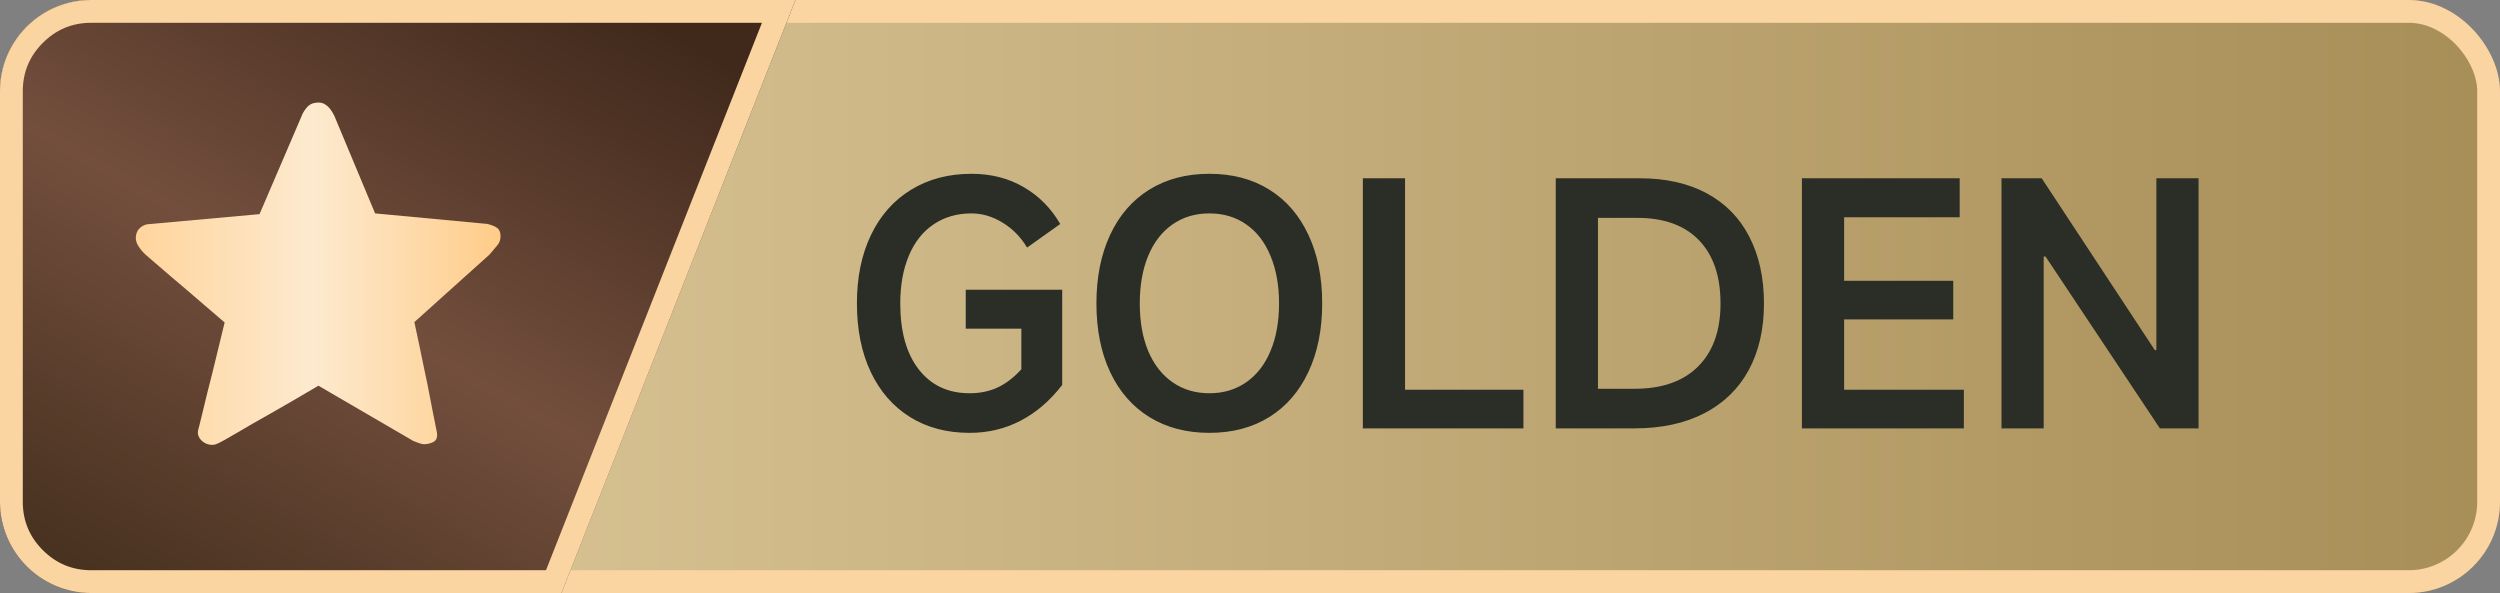
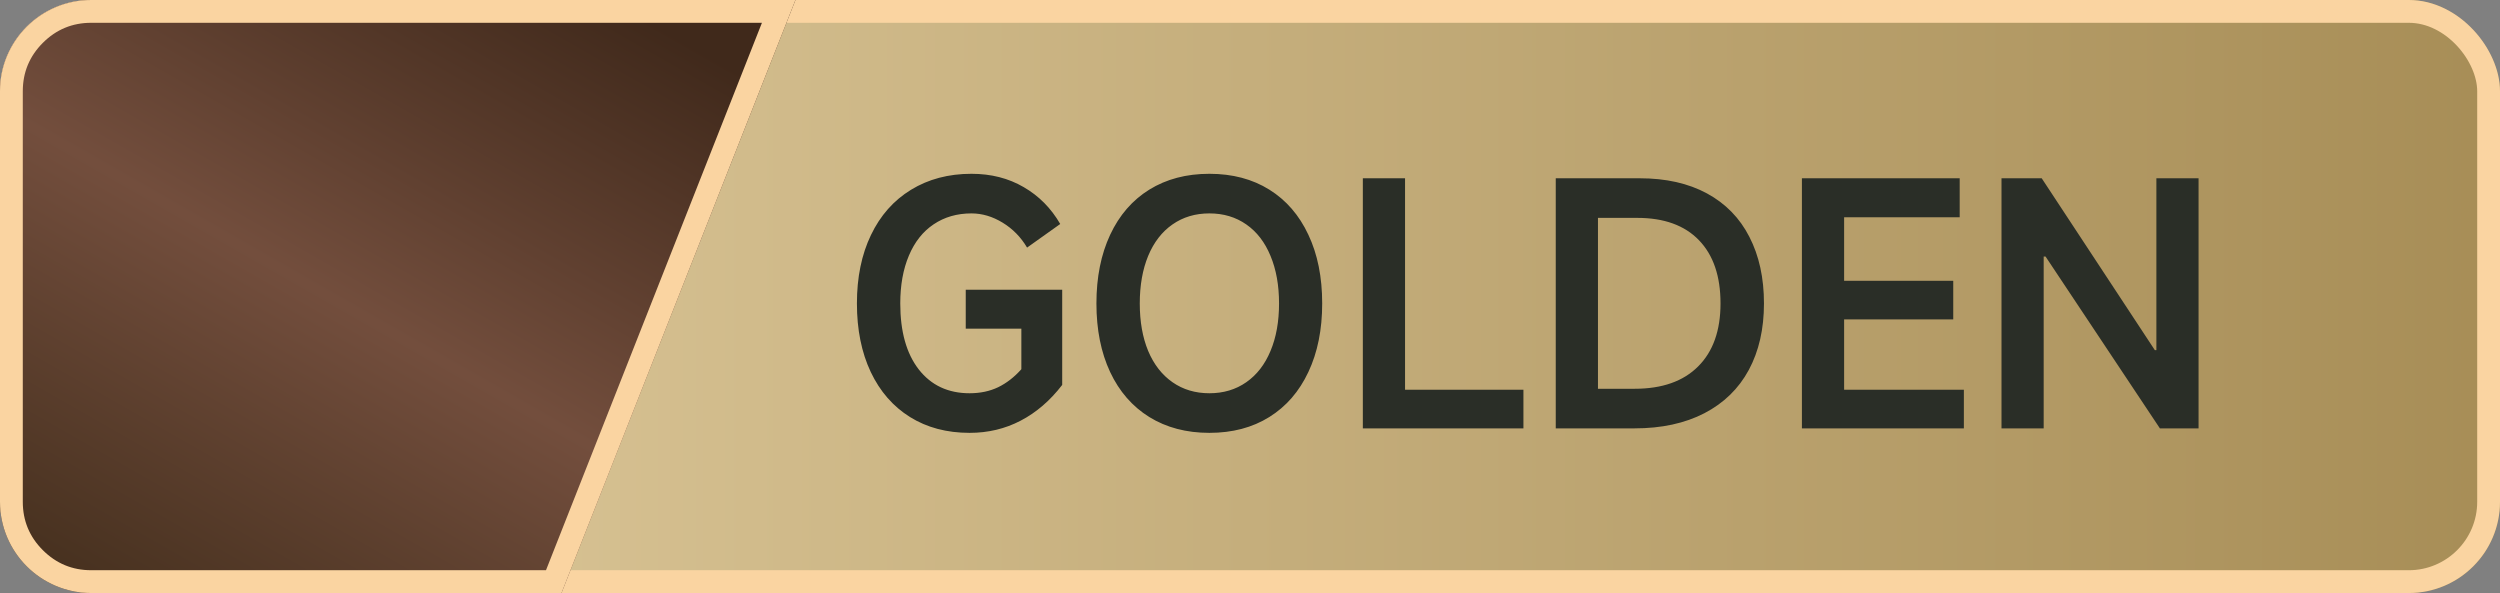
<svg xmlns="http://www.w3.org/2000/svg" fill="none" version="1.1" width="74.8" height="17.744" viewBox="0 0 74.8 17.744">
  <rect x="0" y="0" width="74.8" height="17.744" fill="#808080" stroke="none" />
  <defs>
    <linearGradient x1="1" y1="0.5" x2="0" y2="0.5" id="master_svg0_300_08743">
      <stop offset="0%" stop-color="#A78D56" stop-opacity="1" />
      <stop offset="100%" stop-color="#E3CFA2" stop-opacity="1" />
    </linearGradient>
    <linearGradient x1="0.773" y1="0" x2="0" y2="1" id="master_svg1_300_08746">
      <stop offset="0%" stop-color="#40291B" stop-opacity="1" />
      <stop offset="48.63%" stop-color="#734E3D" stop-opacity="1" />
      <stop offset="100%" stop-color="#412D1B" stop-opacity="1" />
    </linearGradient>
    <linearGradient x1="1" y1="0.5" x2="0" y2="0.5" id="master_svg2_300_08740">
      <stop offset="0%" stop-color="#FFCC89" stop-opacity="1" />
      <stop offset="51.37%" stop-color="#FDEACF" stop-opacity="1" />
      <stop offset="100%" stop-color="#FFD49B" stop-opacity="1" />
    </linearGradient>
  </defs>
  <g>
    <g>
      <rect x="0" y="0" width="74.8" height="17.743" rx="2.73" fill="url(#master_svg0_300_08743)" fill-opacity="1" />
      <rect x="0.341" y="0.341" width="74.118" height="17.061" rx="2.389" fill-opacity="0" stroke-opacity="1" stroke="#FAD4A1" fill="none" stroke-width="0.682" />
    </g>
    <g>
      <path d="M0,15.014C0,16.521,1.222,17.743,2.73,17.743L16.8,17.743L23.8,0L2.73,0C1.222,0,0,1.222,0,2.73L0,15.014Z" fill="url(#master_svg1_300_08746)" fill-opacity="1" />
      <path d="M2.73,17.743L16.8,17.743L23.531,0.682L23.8,0L2.73,0C1.222,0,0,1.222,0,2.73L0,15.014C0,16.521,1.222,17.743,2.73,17.743ZM0.682,15.014Q0.682,15.862,1.282,16.461Q1.882,17.061,2.73,17.061L16.336,17.061L22.797,0.682L2.73,0.682Q1.882,0.682,1.282,1.282Q0.682,1.882,0.682,2.73L0.682,15.014Z" fill-rule="evenodd" fill="#FAD4A1" fill-opacity="1" />
    </g>
    <g>
      <path d="M29.066,6.385Q28.419,6.385,27.934,6.712Q27.452,7.035,27.194,7.648Q26.936,8.257,26.936,9.079Q26.936,10.341,27.489,11.053Q28.046,11.766,29.01,11.766Q29.489,11.766,29.866,11.585Q30.242,11.402,30.559,11.047L30.559,9.834L28.895,9.834L28.895,8.668L31.781,8.668L31.781,11.517Q31.237,12.223,30.537,12.587Q29.841,12.951,29.01,12.951Q27.987,12.951,27.228,12.478Q26.469,12.005,26.053,11.131Q25.639,10.254,25.639,9.079Q25.639,7.906,26.059,7.032Q26.479,6.155,27.256,5.679Q28.037,5.2,29.066,5.2Q29.946,5.2,30.628,5.598Q31.312,5.993,31.722,6.702L30.73,7.408Q30.453,6.939,29.999,6.662Q29.545,6.385,29.066,6.385ZM36.185,12.951Q35.153,12.951,34.388,12.478Q33.626,12.005,33.215,11.131Q32.805,10.254,32.805,9.079Q32.805,7.906,33.215,7.026Q33.626,6.146,34.388,5.673Q35.153,5.2,36.185,5.2Q37.218,5.2,37.977,5.673Q38.736,6.146,39.146,7.023Q39.56,7.897,39.56,9.079Q39.56,10.254,39.146,11.131Q38.736,12.005,37.977,12.478Q37.218,12.951,36.185,12.951ZM36.185,11.766Q36.817,11.766,37.289,11.436Q37.762,11.106,38.014,10.5Q38.269,9.893,38.269,9.079Q38.269,8.267,38.014,7.657Q37.762,7.044,37.289,6.715Q36.817,6.385,36.185,6.385Q35.554,6.385,35.081,6.715Q34.608,7.044,34.353,7.657Q34.102,8.267,34.102,9.079Q34.102,9.893,34.353,10.5Q34.608,11.106,35.081,11.436Q35.554,11.766,36.185,11.766ZM42.039,5.334L42.039,11.66L45.581,11.66L45.581,12.817L40.776,12.817L40.776,5.334L42.039,5.334ZM46.548,12.817L46.548,5.334L49.061,5.334Q50.237,5.334,51.074,5.788Q51.91,6.242,52.342,7.088Q52.778,7.934,52.778,9.079Q52.778,10.226,52.324,11.069Q51.87,11.909,50.996,12.363Q50.122,12.817,48.9,12.817L46.548,12.817ZM48.909,11.632Q50.141,11.632,50.809,10.963Q51.478,10.295,51.478,9.079Q51.478,7.856,50.834,7.188Q50.19,6.519,48.987,6.519L47.811,6.519L47.811,11.632L48.909,11.632ZM55.176,9.557L55.176,11.66L58.759,11.66L58.759,12.817L53.913,12.817L53.913,5.334L58.634,5.334L58.634,6.5L55.176,6.5L55.176,8.401L58.441,8.401L58.441,9.557L55.176,9.557ZM61.147,12.817L59.885,12.817L59.885,5.334L61.088,5.334L64.472,10.475L64.519,10.475L64.519,5.334L65.781,5.334L65.781,12.817L64.624,12.817L61.203,7.676L61.147,7.676L61.147,12.817Z" fill="#2A2E27" fill-opacity="1" />
    </g>
    <g>
      <g>
-         <path d="M12.398,9.637Q12.583,10.496,12.724,11.192Q12.79,11.486,12.844,11.779Q12.898,12.073,12.947,12.312Q12.996,12.551,13.029,12.72Q13.061,12.888,13.072,12.932Q13.105,13.149,12.974,13.22Q12.844,13.291,12.681,13.291Q12.626,13.291,12.523,13.253Q12.42,13.215,12.365,13.193L9.527,11.54Q8.755,11.997,8.124,12.356Q7.852,12.508,7.586,12.66Q7.319,12.812,7.102,12.943Q6.884,13.073,6.726,13.16Q6.569,13.247,6.514,13.269Q6.406,13.323,6.291,13.307Q6.177,13.291,6.085,13.226Q5.992,13.16,5.949,13.068Q5.905,12.975,5.927,12.878Q5.938,12.834,5.981,12.666Q6.025,12.497,6.079,12.263Q6.134,12.029,6.204,11.747Q6.275,11.464,6.351,11.17Q6.514,10.496,6.721,9.648Q6.079,9.093,5.568,8.658Q5.351,8.473,5.138,8.293Q4.926,8.114,4.758,7.967Q4.589,7.82,4.481,7.728Q4.372,7.635,4.361,7.625Q4.23,7.505,4.138,7.358Q4.045,7.211,4.067,7.059Q4.089,6.907,4.187,6.82Q4.285,6.733,4.404,6.711L7.765,6.407L9.016,3.492Q9.081,3.318,9.201,3.193Q9.32,3.068,9.527,3.068Q9.636,3.068,9.717,3.117Q9.799,3.166,9.853,3.231Q9.908,3.296,9.946,3.361Q9.984,3.427,10.005,3.47L11.223,6.385L14.584,6.7Q14.802,6.755,14.889,6.831Q14.976,6.907,14.976,7.07Q14.976,7.222,14.883,7.336Q14.791,7.451,14.649,7.614L12.398,9.637Z" fill="url(#master_svg2_300_08740)" fill-opacity="1" />
-       </g>
+         </g>
    </g>
  </g>
</svg>